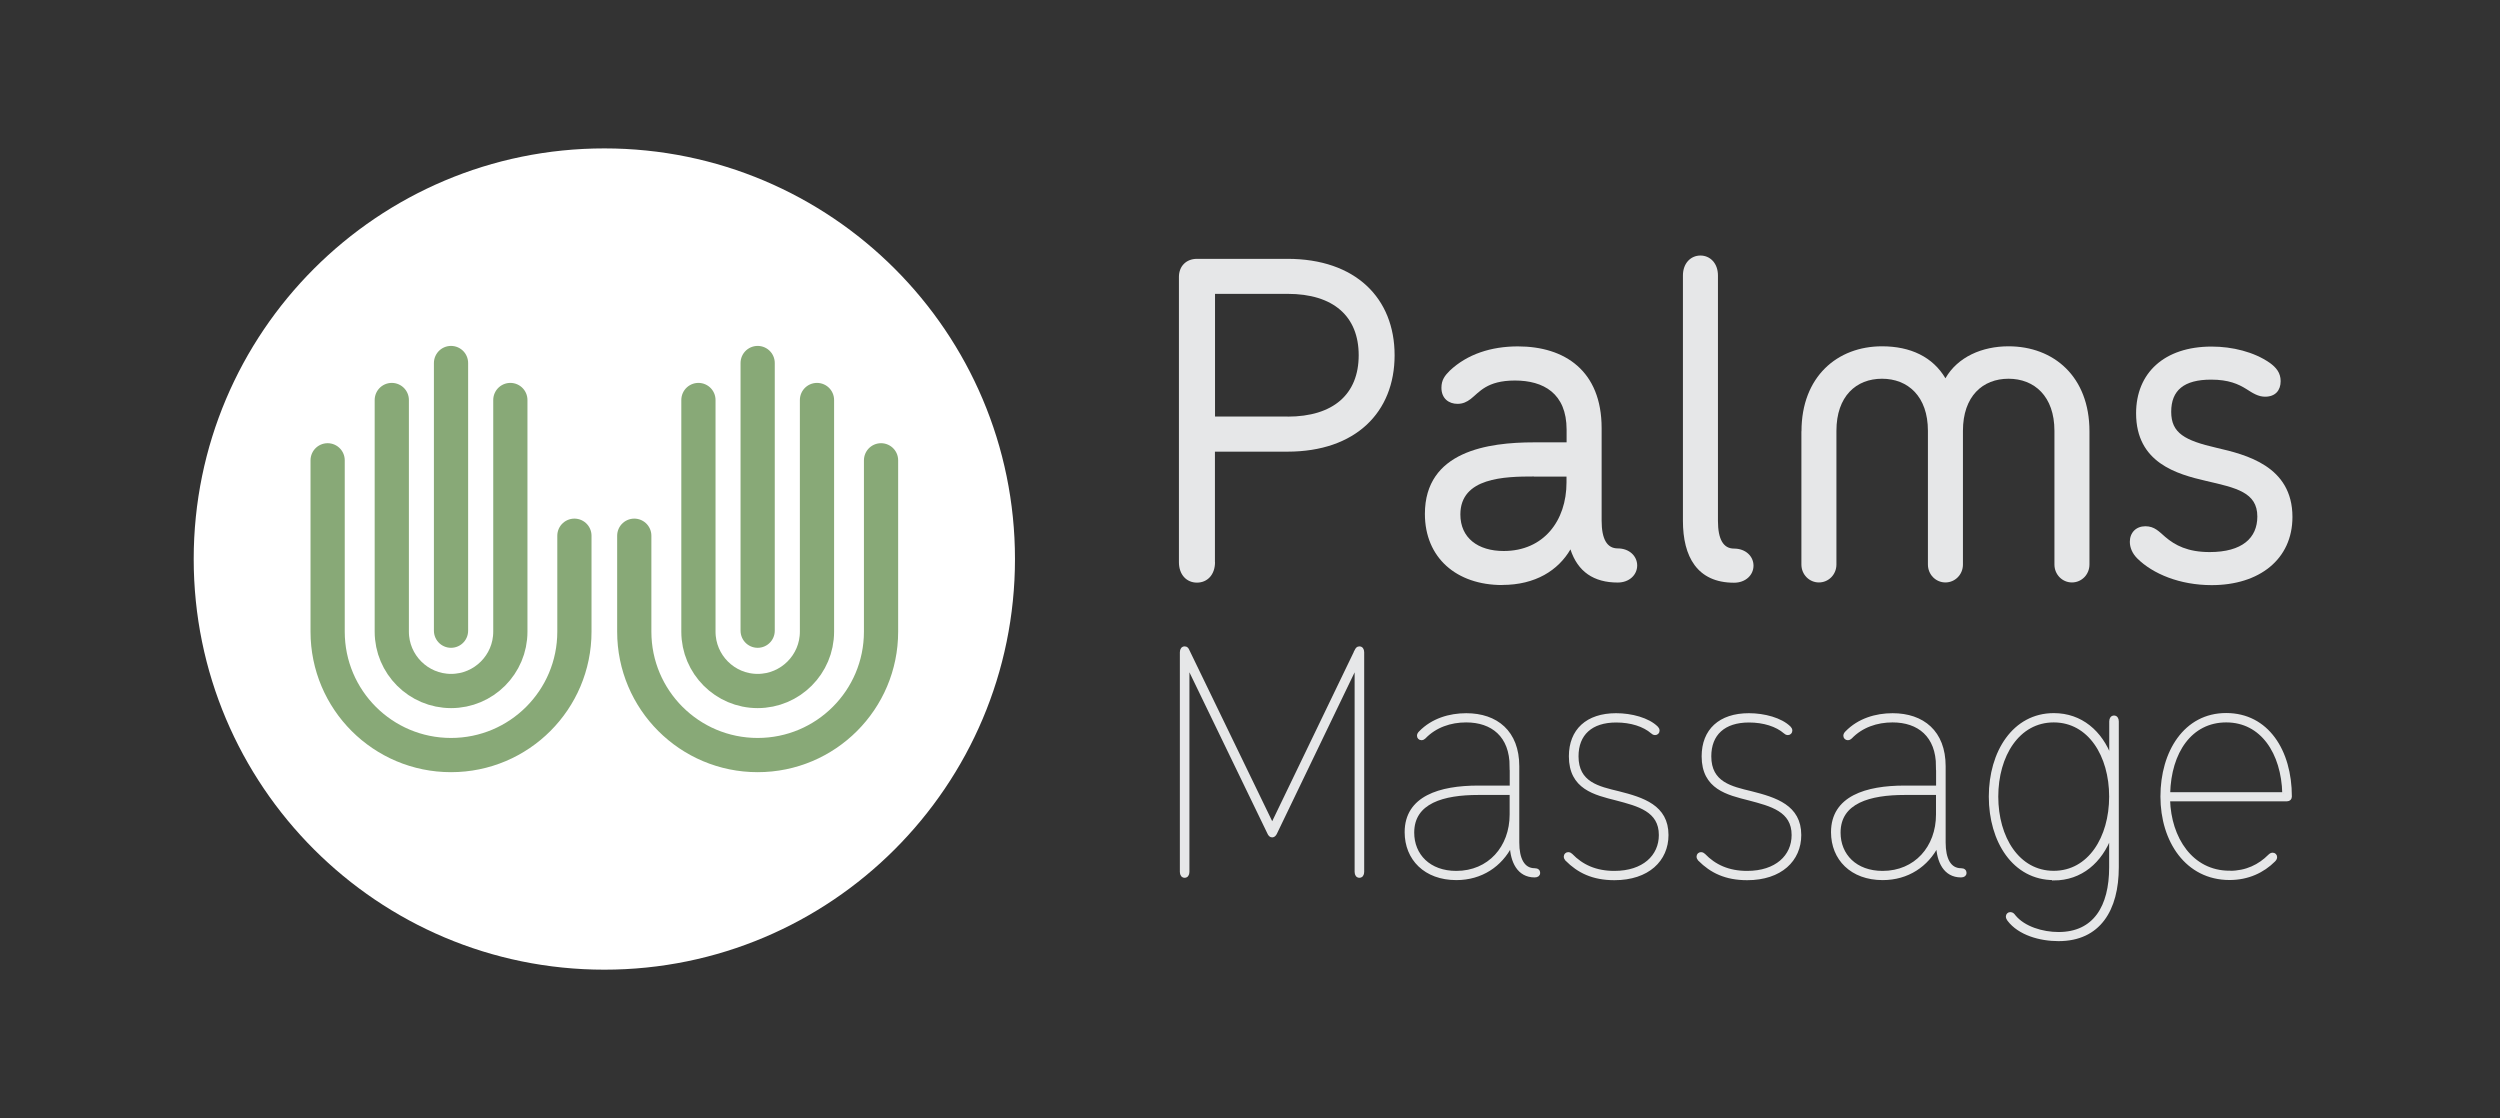
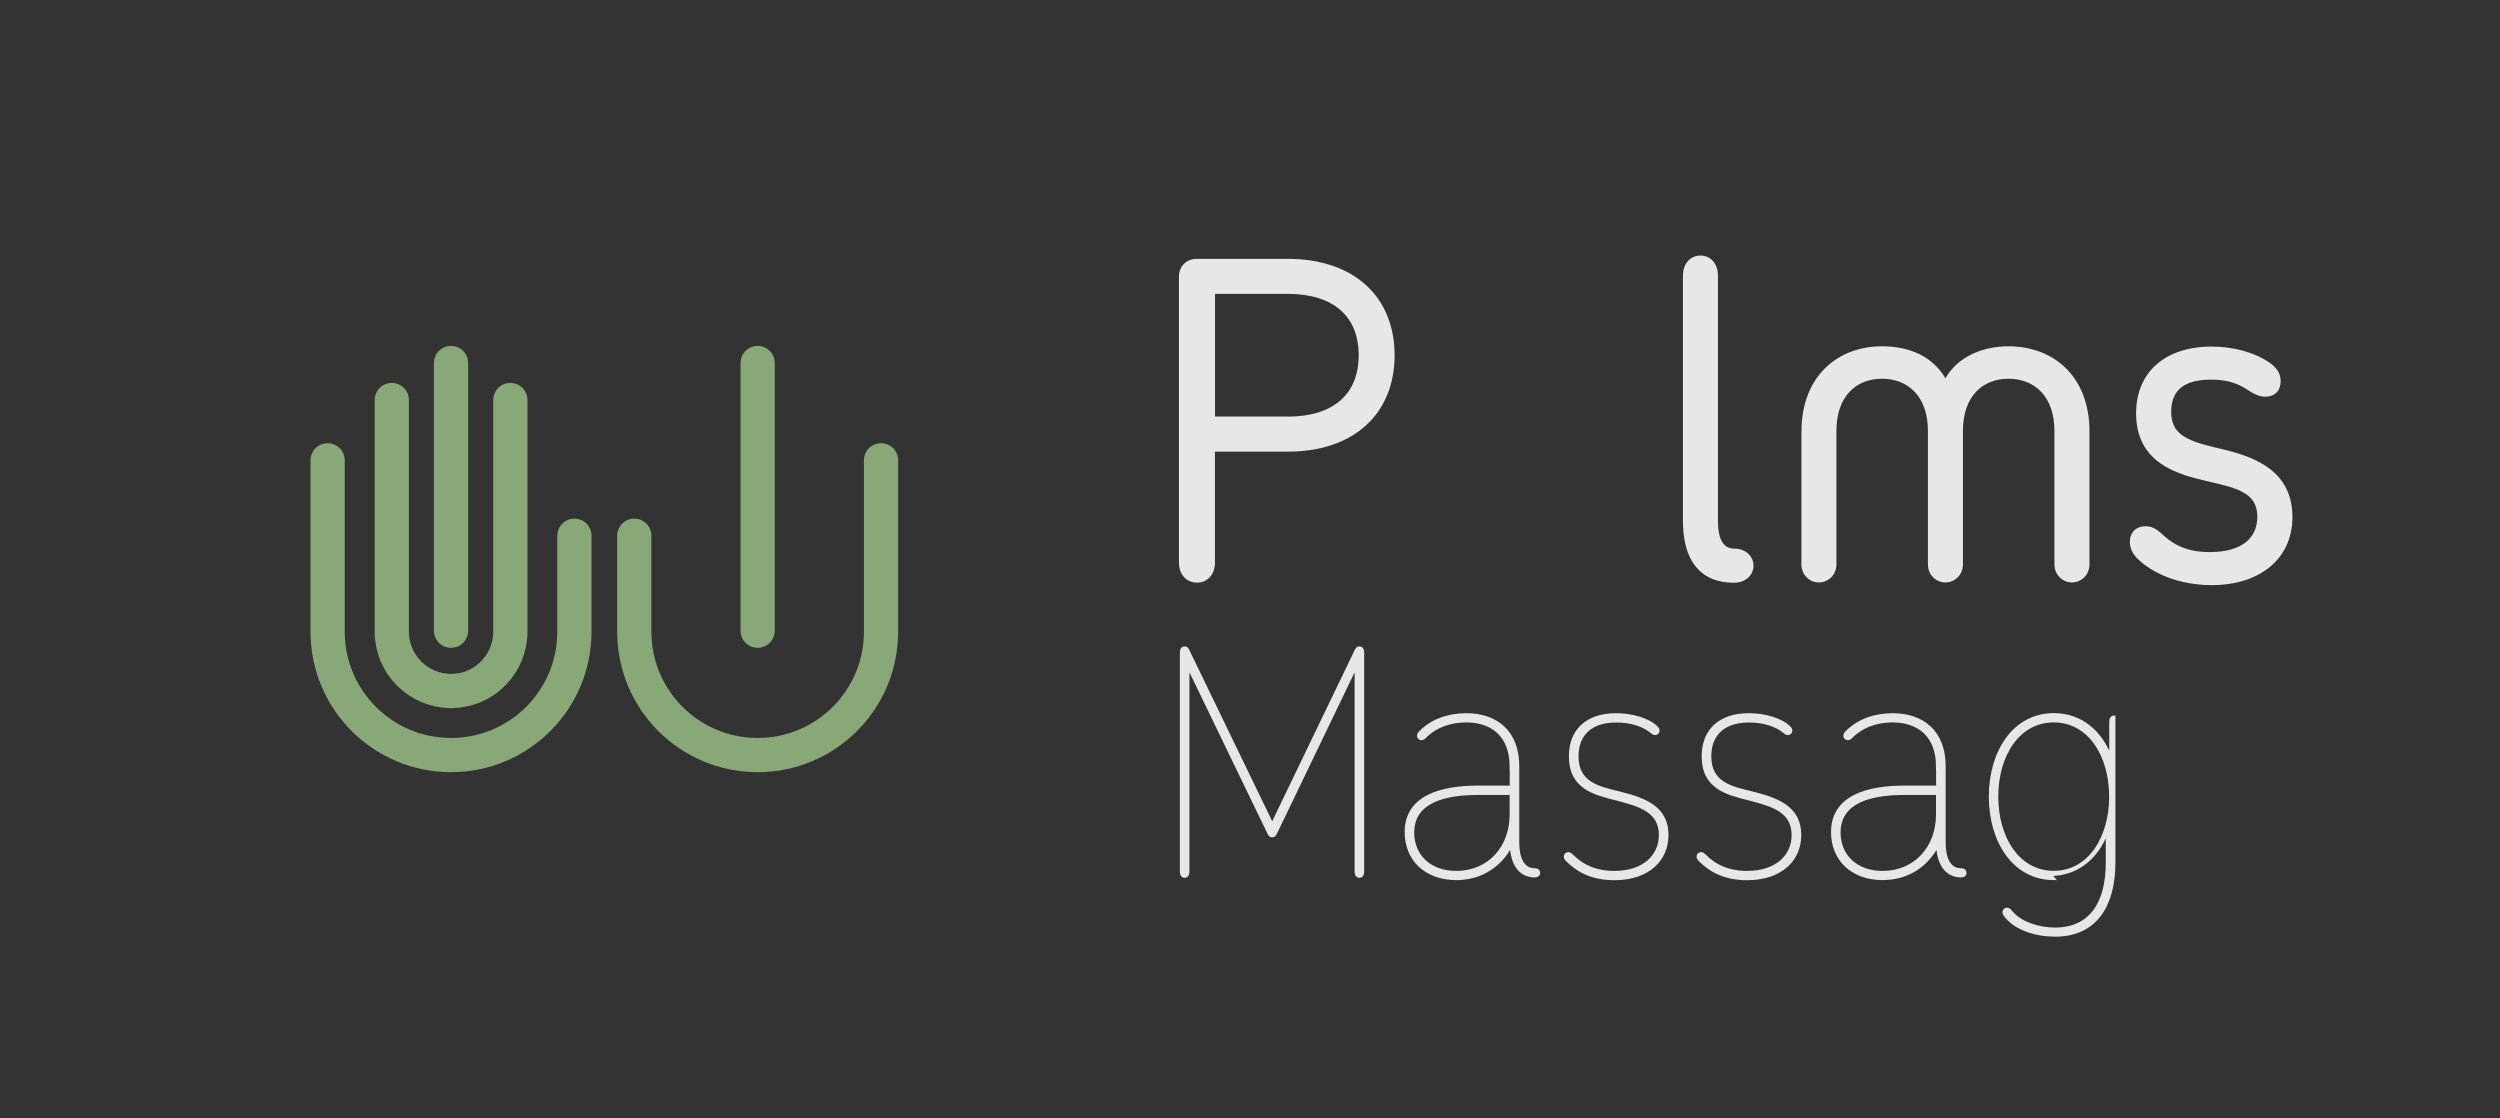
<svg xmlns="http://www.w3.org/2000/svg" id="Layer_2" viewBox="0 0 279.81 125.14">
  <rect x="0" y="0" width="279.81" height="125.14" fill="#333333" stroke="none" />
  <defs>
    <style>.cls-1,.cls-2{fill:none;}.cls-3{stroke:#e6e7e8;stroke-width:.31px;}.cls-3,.cls-2{stroke-miterlimit:10;}.cls-3,.cls-4{fill:#e6e7e8;}.cls-5{fill:#fff;}.cls-2{stroke:#88a977;stroke-linecap:round;stroke-width:3.83px;}</style>
  </defs>
  <g id="Layer_1-2">
    <path class="cls-3" d="M151.77,72.81c.08-.15.15-.31.38-.31s.38.19.38.5v24.59c0,.31-.15.5-.38.5s-.38-.19-.38-.5v-23.02l-9,18.69c-.08.15-.19.31-.38.31s-.31-.15-.38-.31l-9.04-18.69v23.02c0,.31-.15.5-.38.5s-.38-.19-.38-.5v-24.59c0-.31.15-.5.38-.5s.31.15.38.31l9.42,19.46,9.38-19.46Z" />
    <path class="cls-3" d="M169.12,85.79c0-3.45-2.11-5.09-5.02-5.09-1.76,0-3.45.57-4.67,1.84-.08.08-.19.15-.34.15-.19,0-.34-.15-.34-.34,0-.15.08-.27.19-.38,1.38-1.42,3.29-1.99,5.17-1.99,3.37,0,5.78,1.92,5.78,5.78v8.54c0,1.8.58,3.03,1.88,3.03.31,0,.46.15.46.38,0,.19-.15.34-.46.34-1.84,0-2.57-1.65-2.64-3.45-1.15,2.26-3.33,3.75-6.13,3.75-3.49,0-5.63-2.22-5.63-5.21,0-3.91,3.79-5.06,8.08-5.06h3.68v-2.3ZM165.45,88.82c-3.87,0-7.32.92-7.32,4.37,0,2.53,1.84,4.44,4.86,4.44,3.68,0,6.13-2.8,6.13-6.47v-2.34h-3.68Z" />
    <path class="cls-3" d="M175.33,96.21c-.08-.08-.15-.19-.15-.34,0-.19.15-.34.34-.34.15,0,.27.08.34.15,1.19,1.23,2.72,1.95,4.83,1.95,3.26,0,5.13-1.8,5.13-4.17,0-2.76-2.45-3.37-4.9-4.02-2.41-.61-5.17-1.23-5.17-4.79,0-2.91,1.88-4.67,5.13-4.67,1.72,0,3.6.5,4.56,1.46.08.08.15.19.15.34,0,.19-.15.34-.34.34-.15,0-.27-.08-.34-.15-.92-.8-2.37-1.26-4.02-1.26-2.8,0-4.37,1.46-4.37,3.94,0,3.03,2.41,3.52,4.63,4.06,2.72.69,5.44,1.53,5.44,4.75,0,2.8-2.14,4.9-5.9,4.9-2.41,0-4.02-.8-5.36-2.14Z" />
    <path class="cls-3" d="M190.19,96.21c-.08-.08-.15-.19-.15-.34,0-.19.15-.34.34-.34.15,0,.27.08.34.15,1.19,1.23,2.72,1.95,4.83,1.95,3.26,0,5.13-1.8,5.13-4.17,0-2.76-2.45-3.37-4.9-4.02-2.41-.61-5.17-1.23-5.17-4.79,0-2.91,1.88-4.67,5.13-4.67,1.72,0,3.6.5,4.56,1.46.08.08.15.19.15.34,0,.19-.15.34-.34.34-.15,0-.27-.08-.34-.15-.92-.8-2.37-1.26-4.02-1.26-2.8,0-4.37,1.46-4.37,3.94,0,3.03,2.41,3.52,4.63,4.06,2.72.69,5.44,1.53,5.44,4.75,0,2.8-2.14,4.9-5.9,4.9-2.41,0-4.02-.8-5.36-2.14Z" />
    <path class="cls-3" d="M216.84,85.79c0-3.45-2.11-5.09-5.02-5.09-1.76,0-3.45.57-4.67,1.84-.08.08-.19.15-.34.15-.19,0-.34-.15-.34-.34,0-.15.08-.27.19-.38,1.38-1.42,3.29-1.99,5.17-1.99,3.37,0,5.78,1.92,5.78,5.78v8.54c0,1.8.58,3.03,1.88,3.03.31,0,.46.15.46.38,0,.19-.15.34-.46.34-1.84,0-2.57-1.65-2.64-3.45-1.15,2.26-3.33,3.75-6.13,3.75-3.49,0-5.63-2.22-5.63-5.21,0-3.91,3.79-5.06,8.08-5.06h3.68v-2.3ZM213.17,88.82c-3.87,0-7.32.92-7.32,4.37,0,2.53,1.84,4.44,4.86,4.44,3.68,0,6.13-2.8,6.13-6.47v-2.34h-3.68Z" />
-     <path class="cls-3" d="M229.87,98.35c-4.48,0-7.12-4.21-7.12-9.19s2.64-9.19,7.12-9.19c3.06,0,5.29,1.95,6.36,4.83v-4.06c0-.31.15-.5.38-.5s.38.19.38.5v16.32c0,4.75-2.03,8.12-6.59,8.12-2.07,0-4.4-.65-5.59-2.22-.08-.12-.15-.23-.15-.38,0-.19.15-.34.34-.34.23,0,.34.15.46.31,1.07,1.3,3.14,1.92,4.94,1.92,4.02,0,5.82-2.99,5.82-7.39v-3.52c-1.07,2.87-3.29,4.83-6.36,4.83ZM236.22,89.16c0-4.6-2.38-8.46-6.36-8.46s-6.36,3.87-6.36,8.46,2.38,8.46,6.36,8.46,6.36-3.87,6.36-8.46Z" />
-     <path class="cls-3" d="M249.55,97.62c1.88,0,3.33-.73,4.44-1.84.11-.11.23-.19.38-.19.19,0,.34.15.34.34,0,.15-.08.27-.19.38-1.23,1.23-2.91,2.03-4.98,2.03-4.79,0-7.58-4.21-7.58-9.19s2.6-9.19,7.2-9.19,7.2,4.06,7.2,9.19c0,.23-.15.38-.38.38h-13.25c.12,4.25,2.53,8.08,6.82,8.08ZM255.6,88.82c-.12-4.56-2.45-8.12-6.43-8.12s-6.32,3.48-6.43,8.12h12.87Z" />
-     <path class="cls-5" d="M21.68,62.57c0,25.38,20.58,45.96,45.96,45.96s45.96-20.58,45.96-45.96-20.58-45.96-45.96-45.96S21.68,37.19,21.68,62.57" />
+     <path class="cls-3" d="M229.87,98.35c-4.48,0-7.12-4.21-7.12-9.19s2.64-9.19,7.12-9.19c3.06,0,5.29,1.95,6.36,4.83v-4.06c0-.31.15-.5.38-.5v16.32c0,4.75-2.03,8.12-6.59,8.12-2.07,0-4.4-.65-5.59-2.22-.08-.12-.15-.23-.15-.38,0-.19.15-.34.34-.34.23,0,.34.15.46.31,1.07,1.3,3.14,1.92,4.94,1.92,4.02,0,5.82-2.99,5.82-7.39v-3.52c-1.07,2.87-3.29,4.83-6.36,4.83ZM236.22,89.16c0-4.6-2.38-8.46-6.36-8.46s-6.36,3.87-6.36,8.46,2.38,8.46,6.36,8.46,6.36-3.87,6.36-8.46Z" />
    <path class="cls-2" d="M43.85,44.77v25.93c0,3.66,2.98,6.64,6.64,6.64s6.63-2.98,6.63-6.64v-25.93" />
    <line class="cls-2" x1="50.48" y1="70.59" x2="50.48" y2="40.63" />
    <path class="cls-2" d="M64.29,59.96v10.74c0,7.63-6.18,13.81-13.81,13.81h0c-7.63,0-13.81-6.18-13.81-13.81v-19.18" />
-     <path class="cls-2" d="M91.44,44.77v25.93c0,3.66-2.98,6.64-6.64,6.64s-6.63-2.98-6.63-6.64v-25.93" />
    <line class="cls-2" x1="84.8" y1="40.63" x2="84.8" y2="70.59" />
    <path class="cls-2" d="M70.99,59.96v10.74c0,7.63,6.18,13.81,13.81,13.81h0c7.63,0,13.81-6.18,13.81-13.81v-19.18" />
    <path class="cls-4" d="M135.99,62.92c0,1.42-.87,2.29-2.02,2.29s-2.02-.87-2.02-2.29v-31.93c0-1.2.82-2.02,2.02-2.02h10.13c7.63,0,11.99,4.41,11.99,10.79s-4.36,10.79-11.99,10.79h-8.12v12.37ZM144.11,46.63c5.12,0,7.96-2.51,7.96-6.87s-2.83-6.87-7.96-6.87h-8.12v13.73h8.12Z" />
-     <path class="cls-4" d="M168.14,65.48c-5.12,0-8.66-3.05-8.66-7.96,0-7.03,7.08-8.01,12.21-8.01h3.65v-1.42c0-4.09-2.62-5.5-5.78-5.5s-3.98,1.31-4.96,2.07c-.44.33-.87.54-1.47.54-.98,0-1.8-.6-1.8-1.8,0-.87.38-1.36.93-1.91,1.96-1.85,4.63-2.72,7.63-2.72,5.23,0,9.37,2.72,9.37,9.15v10.35c0,2.07.6,3.11,1.8,3.11,1.31,0,2.18.87,2.18,1.91s-.87,1.91-2.18,1.91c-2.67,0-4.47-1.2-5.29-3.71-1.36,2.34-3.92,3.98-7.63,3.98ZM171.68,53.33c-3.27,0-8.23.11-8.23,4.25,0,2.62,1.96,4.09,4.85,4.09,4.47,0,7.03-3.38,7.03-7.68v-.65h-3.65Z" />
    <path class="cls-4" d="M188.36,58.29v-27.46c0-1.36.87-2.23,1.96-2.23s1.96.87,1.96,2.23v27.46c0,2.07.6,3.11,1.8,3.11,1.31,0,2.18.87,2.18,1.91s-.87,1.91-2.18,1.91c-4.14,0-5.72-2.94-5.72-6.92Z" />
    <path class="cls-4" d="M239.2,62.49c-.54-.54-.82-1.2-.82-1.85,0-1.04.71-1.74,1.74-1.74s1.53.6,2.23,1.2c1.09.93,2.51,1.69,4.96,1.69,3.65,0,5.34-1.58,5.34-3.98,0-2.72-2.4-3.21-5.72-3.98-3.27-.76-7.85-2.02-7.85-7.57,0-4.52,3.16-7.47,8.45-7.47,2.34,0,4.74.6,6.48,1.8.76.54,1.25,1.14,1.25,2.07,0,1.04-.6,1.74-1.74,1.74-.76,0-1.36-.38-2.12-.87-.87-.54-1.96-1.04-3.92-1.04-3.05,0-4.47,1.2-4.47,3.6s1.53,3.21,5.07,4.03c3.27.76,8.5,2.02,8.5,7.74,0,4.74-3.71,7.63-9.04,7.63-3.54,0-6.59-1.25-8.34-3Z" />
    <path class="cls-4" d="M201.63,48.27c0-6.12,4.02-9.51,9.01-9.51,3.18,0,5.68,1.18,7.1,3.58,1.37-2.4,4.12-3.58,7.06-3.58,5.05,0,9.06,3.38,9.06,9.51v14.91c0,1.13-.88,2.01-1.96,2.01s-1.96-.88-1.96-2.01v-14.96c0-3.87-2.25-5.83-5.14-5.83s-5.1,1.96-5.1,5.83v14.96c0,1.13-.88,2.01-1.96,2.01s-1.96-.88-1.96-2.01v-14.96c0-3.87-2.25-5.83-5.14-5.83s-5.1,1.96-5.1,5.83v14.96c0,1.13-.88,2.01-1.96,2.01s-1.96-.88-1.96-2.01v-14.91Z" />
-     <rect class="cls-1" width="279.81" height="125.14" />
  </g>
</svg>